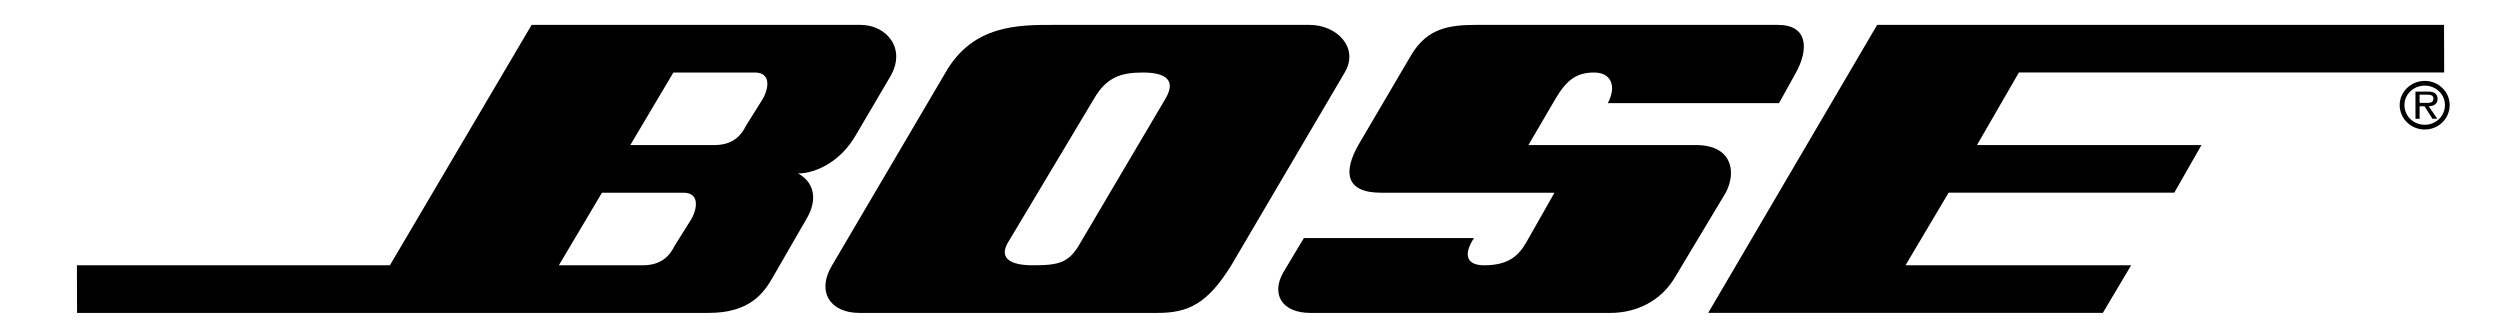
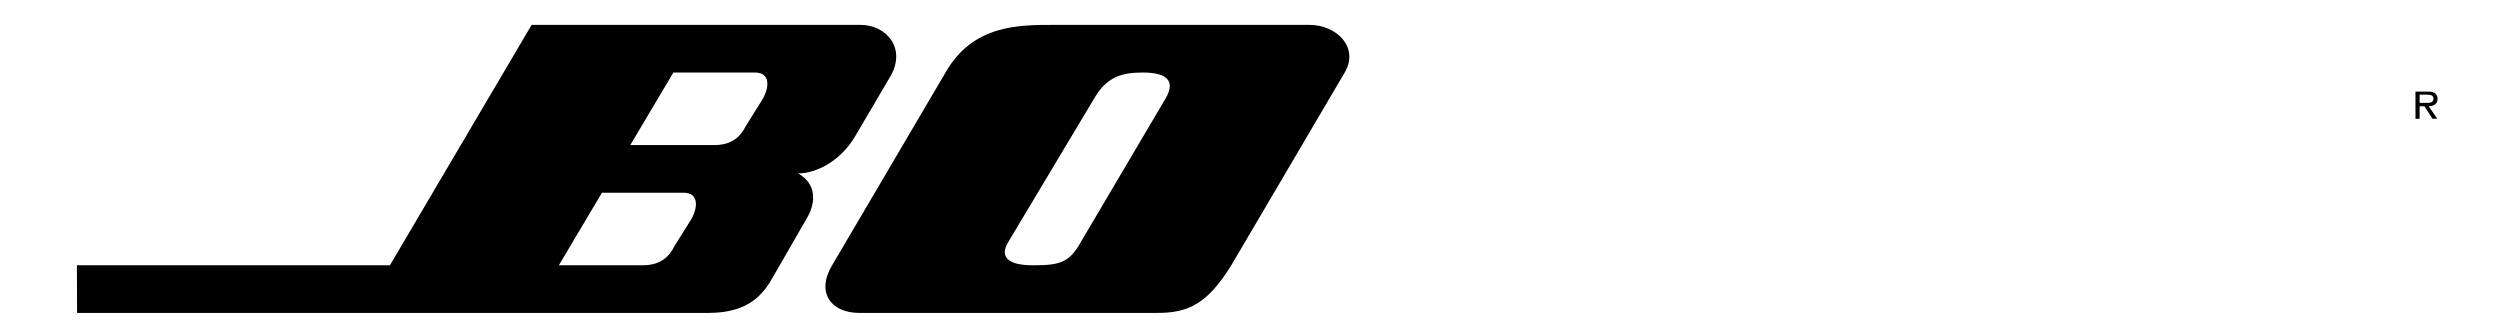
<svg xmlns="http://www.w3.org/2000/svg" width="127" height="17" viewBox="0 0 127 17" fill="none">
-   <path d="M86.168 7.37H77.643L79.025 5.008C79.601 4.029 80.12 3.684 80.984 3.684C81.848 3.684 82.136 4.375 81.676 5.238H90.374L91.238 3.684C91.872 2.531 91.872 1.264 90.317 1.264H74.993C73.611 1.264 72.516 1.437 71.71 2.762L69.002 7.37C68.254 8.695 68.311 9.79 70.154 9.79H78.968L77.528 12.324C77.125 13.015 76.606 13.476 75.397 13.476C74.359 13.476 74.417 12.785 74.878 12.094H66.237L65.2 13.822C64.566 14.917 65.085 15.897 66.582 15.897H81.79C83.172 15.897 84.382 15.263 85.074 14.111L87.666 9.79C88.243 8.695 87.954 7.37 86.168 7.37Z" fill="black" />
-   <path d="M123.178 4.109C122.475 4.109 121.904 4.662 121.904 5.337C121.904 6.026 122.475 6.579 123.178 6.579C123.878 6.579 124.444 6.026 124.444 5.337C124.444 4.662 123.878 4.109 123.178 4.109ZM123.178 6.338C122.604 6.338 122.146 5.9 122.146 5.337C122.146 4.791 122.603 4.35 123.178 4.35C123.744 4.35 124.203 4.791 124.203 5.337C124.203 5.9 123.744 6.338 123.178 6.338Z" fill="black" />
  <path d="M66.525 1.264H53.506C51.72 1.264 49.416 1.264 48.033 3.684L42.272 13.476C41.466 14.801 42.157 15.896 43.655 15.896H58.806C60.361 15.896 61.34 15.435 62.55 13.476L68.311 3.684C69.059 2.416 67.907 1.264 66.525 1.264ZM59.209 5.008L54.889 12.324C54.313 13.361 53.794 13.476 52.469 13.476C51.144 13.476 50.798 13.015 51.202 12.324L55.58 5.008C56.214 3.913 56.962 3.684 58.057 3.684C59.152 3.684 59.785 4.029 59.209 5.008Z" fill="black" />
  <path d="M43.713 1.264H27.007L19.807 13.476H3.907L3.915 15.896H35.994C38.125 15.896 38.816 14.859 39.278 14.052L41.005 11.057C41.466 10.25 41.466 9.329 40.544 8.81C41.468 8.81 42.733 8.177 43.483 6.852L45.211 3.914C46.075 2.474 45.038 1.264 43.713 1.264ZM35.13 11.115L34.265 12.497C34.035 12.958 33.632 13.476 32.653 13.476H28.39L30.58 9.79H34.726C35.475 9.79 35.475 10.481 35.13 11.115ZM38.759 5.008L37.894 6.391C37.664 6.852 37.261 7.37 36.282 7.37H32.019L34.207 3.684H38.355C39.105 3.684 39.105 4.375 38.759 5.008Z" fill="black" />
  <path d="M123.829 5.016C123.829 4.9 123.777 4.778 123.672 4.719C123.563 4.659 123.444 4.652 123.326 4.652H122.706V6.034H122.916V5.397H123.164L123.569 6.033H123.811L123.381 5.397C123.633 5.39 123.829 5.288 123.829 5.016ZM123.147 5.226H122.916V4.809H123.283C123.461 4.809 123.619 4.833 123.619 5.012C123.619 5.261 123.346 5.226 123.147 5.226Z" fill="black" />
-   <path d="M102.561 3.682H124.164L124.157 1.262H95.361L86.777 15.894H106.824L108.264 13.474H96.801L98.99 9.788H110.453L111.836 7.368H100.43L102.561 3.682Z" fill="black" />
</svg>